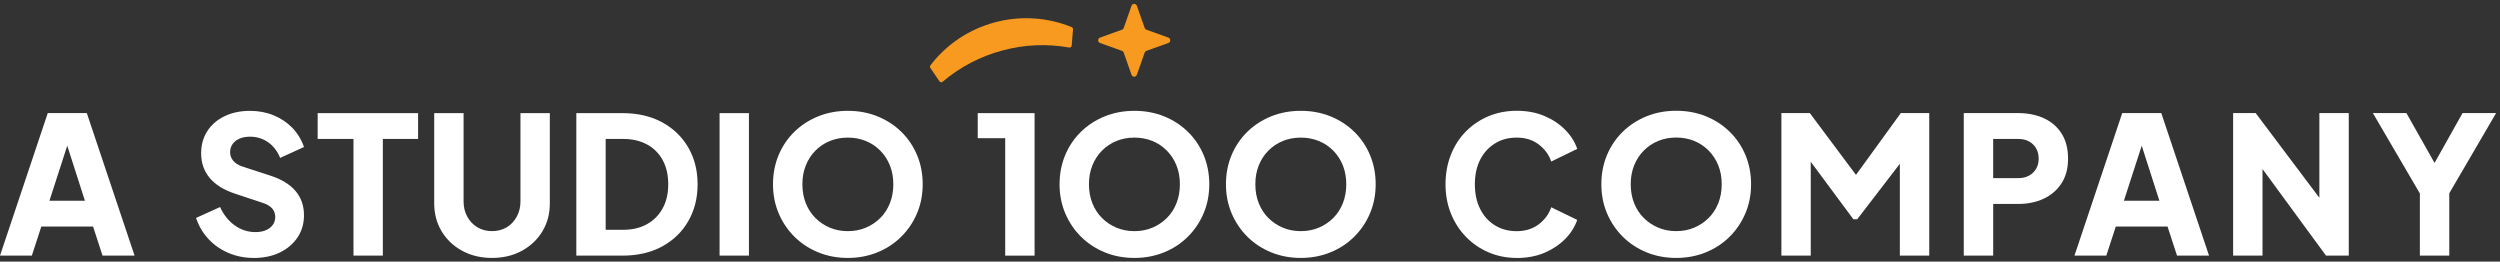
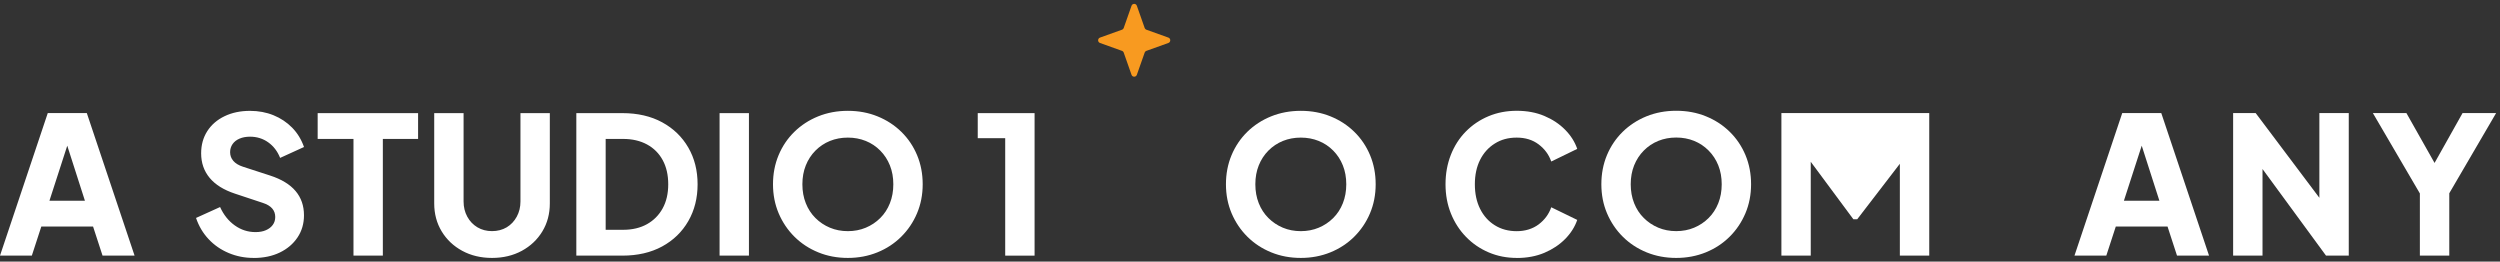
<svg xmlns="http://www.w3.org/2000/svg" width="497" height="52" viewBox="0 0 497 52" fill="none">
  <rect x="0" y="0" width="497" height="52" fill="#333333" stroke="none" />
  <g clip-path="url(#clip0_1054_13710)">
    <path fill-rule="evenodd" clip-rule="evenodd" d="M50.421 51.275C48.663 51.275 47.013 50.953 45.467 50.303C43.925 49.659 42.589 48.737 41.475 47.548C40.355 46.358 39.521 44.951 38.971 43.325L43.753 41.159C44.455 42.705 45.427 43.925 46.674 44.812C47.917 45.699 49.291 46.14 50.799 46.14C51.604 46.14 52.291 46.016 52.871 45.758C53.45 45.506 53.902 45.159 54.226 44.713C54.555 44.267 54.717 43.741 54.717 43.137C54.717 42.477 54.516 41.912 54.113 41.447C53.71 40.976 53.082 40.604 52.227 40.327L46.728 38.503C44.494 37.769 42.81 36.723 41.681 35.365C40.552 34.007 39.987 32.382 39.987 30.479C39.987 28.808 40.395 27.336 41.21 26.067C42.025 24.799 43.169 23.812 44.637 23.104C46.105 22.395 47.794 22.038 49.704 22.038C51.388 22.038 52.944 22.331 54.373 22.91C55.802 23.495 57.039 24.318 58.085 25.384C59.126 26.449 59.911 27.728 60.437 29.225L55.689 31.39C55.164 30.072 54.373 29.041 53.318 28.293C52.262 27.544 51.059 27.173 49.704 27.173C48.923 27.173 48.236 27.297 47.632 27.554C47.028 27.807 46.566 28.169 46.237 28.64C45.913 29.111 45.746 29.646 45.746 30.256C45.746 30.915 45.958 31.49 46.385 31.985C46.812 32.481 47.45 32.867 48.304 33.145L53.691 34.895C55.949 35.628 57.638 36.654 58.758 37.977C59.877 39.296 60.432 40.906 60.432 42.805C60.432 44.45 60.005 45.917 59.151 47.196C58.296 48.474 57.123 49.476 55.625 50.199C54.133 50.923 52.394 51.285 50.411 51.285L50.421 51.275ZM70.272 50.819V27.624H63.152V22.489H83.116V27.624H76.109V50.819H70.272ZM97.811 51.275C95.602 51.275 93.628 50.804 91.9 49.867C90.166 48.93 88.802 47.642 87.81 46.006C86.818 44.371 86.322 42.512 86.322 40.435V22.489H92.16V40.054C92.16 41.169 92.405 42.175 92.896 43.077C93.387 43.979 94.06 44.678 94.909 45.188C95.764 45.694 96.731 45.947 97.811 45.947C98.891 45.947 99.888 45.694 100.733 45.188C101.572 44.683 102.24 43.979 102.731 43.077C103.222 42.175 103.467 41.169 103.467 40.054V22.489H109.305V40.435C109.305 42.512 108.81 44.371 107.818 46.006C106.826 47.642 105.461 48.925 103.733 49.867C101.999 50.804 100.026 51.275 97.816 51.275H97.811ZM114.574 50.819V22.489H123.726C126.765 22.489 129.402 23.099 131.636 24.313C133.87 25.527 135.603 27.203 136.835 29.334C138.068 31.465 138.682 33.898 138.682 36.634C138.682 39.37 138.068 41.813 136.835 43.954C135.603 46.096 133.87 47.776 131.636 48.995C129.402 50.209 126.765 50.819 123.726 50.819H114.574ZM120.412 45.684H123.878C125.709 45.684 127.295 45.307 128.626 44.564C129.957 43.816 130.993 42.77 131.734 41.427C132.475 40.084 132.844 38.488 132.844 36.634C132.844 34.781 132.48 33.185 131.749 31.841C131.022 30.498 129.986 29.458 128.641 28.724C127.295 27.991 125.709 27.619 123.873 27.619H120.407V45.679L120.412 45.684ZM143.051 50.819V22.489H148.889V50.819H143.051ZM168.553 51.275C166.442 51.275 164.483 50.908 162.676 50.169C160.869 49.436 159.293 48.4 157.948 47.072C156.603 45.739 155.557 44.187 154.801 42.413C154.05 40.639 153.672 38.711 153.672 36.634C153.672 34.557 154.04 32.63 154.781 30.855C155.523 29.081 156.563 27.535 157.909 26.216C159.254 24.898 160.83 23.872 162.637 23.138C164.444 22.405 166.418 22.033 168.553 22.033C170.689 22.033 172.658 22.4 174.465 23.138C176.272 23.872 177.848 24.898 179.193 26.216C180.539 27.535 181.58 29.081 182.321 30.855C183.062 32.63 183.431 34.557 183.431 36.634C183.431 38.711 183.053 40.639 182.301 42.413C181.55 44.187 180.499 45.739 179.154 47.072C177.809 48.405 176.233 49.436 174.426 50.169C172.619 50.903 170.66 51.275 168.549 51.275H168.553ZM168.553 45.952C169.835 45.952 171.018 45.724 172.113 45.268C173.203 44.812 174.166 44.172 174.995 43.345C175.825 42.522 176.463 41.541 176.915 40.396C177.367 39.256 177.593 38.002 177.593 36.634C177.593 35.266 177.367 34.017 176.915 32.887C176.463 31.757 175.82 30.776 174.995 29.938C174.166 29.101 173.208 28.461 172.113 28.02C171.018 27.579 169.835 27.356 168.553 27.356C167.272 27.356 166.084 27.579 164.994 28.02C163.899 28.466 162.941 29.106 162.112 29.938C161.282 30.776 160.644 31.757 160.192 32.887C159.74 34.012 159.514 35.261 159.514 36.634C159.514 38.007 159.74 39.256 160.192 40.396C160.644 41.536 161.282 42.517 162.112 43.345C162.941 44.167 163.899 44.812 164.994 45.268C166.084 45.724 167.272 45.952 168.553 45.952Z" fill="white" />
    <path fill-rule="evenodd" clip-rule="evenodd" d="M199.835 50.82V27.471H194.375V22.49H205.673V50.82H199.835Z" fill="white" />
-     <path fill-rule="evenodd" clip-rule="evenodd" d="M225.523 51.275C223.411 51.275 221.452 50.908 219.645 50.169C217.839 49.436 216.262 48.4 214.917 47.072C213.572 45.739 212.526 44.187 211.77 42.413C211.019 40.639 210.641 38.711 210.641 36.634C210.641 34.557 211.014 32.63 211.75 30.855C212.492 29.081 213.533 27.535 214.878 26.216C216.223 24.898 217.799 23.872 219.606 23.138C221.413 22.405 223.387 22.033 225.523 22.033C227.658 22.033 229.627 22.4 231.439 23.138C233.246 23.872 234.822 24.898 236.167 26.216C237.513 27.535 238.554 29.081 239.295 30.855C240.036 32.63 240.405 34.557 240.405 36.634C240.405 38.711 240.027 40.639 239.275 42.413C238.524 44.187 237.473 45.739 236.133 47.072C234.788 48.405 233.212 49.436 231.405 50.169C229.598 50.903 227.639 51.275 225.528 51.275H225.523ZM225.523 45.952C226.804 45.952 227.992 45.724 229.082 45.268C230.172 44.812 231.135 44.172 231.964 43.345C232.794 42.522 233.433 41.541 233.884 40.396C234.336 39.256 234.562 38.002 234.562 36.634C234.562 35.266 234.336 34.017 233.884 32.887C233.433 31.757 232.794 30.776 231.964 29.938C231.135 29.101 230.172 28.461 229.082 28.02C227.992 27.579 226.804 27.356 225.523 27.356C224.241 27.356 223.053 27.579 221.963 28.02C220.868 28.466 219.911 29.106 219.081 29.938C218.251 30.776 217.613 31.757 217.161 32.887C216.709 34.012 216.483 35.261 216.483 36.634C216.483 38.007 216.709 39.256 217.161 40.396C217.613 41.536 218.251 42.517 219.081 43.345C219.911 44.167 220.868 44.812 221.963 45.268C223.053 45.724 224.241 45.952 225.523 45.952Z" fill="white" />
    <path fill-rule="evenodd" clip-rule="evenodd" d="M258.601 51.275C256.489 51.275 254.53 50.908 252.724 50.169C250.917 49.436 249.341 48.4 247.995 47.072C246.65 45.739 245.604 44.187 244.848 42.413C244.097 40.639 243.719 38.711 243.719 36.634C243.719 34.557 244.087 32.63 244.828 30.855C245.57 29.081 246.611 27.535 247.956 26.216C249.301 24.898 250.877 23.872 252.684 23.138C254.491 22.405 256.465 22.033 258.601 22.033C260.737 22.033 262.705 22.4 264.517 23.138C266.324 23.872 267.9 24.898 269.245 26.216C270.591 27.535 271.632 29.081 272.373 30.855C273.114 32.63 273.483 34.557 273.483 36.634C273.483 38.711 273.105 40.639 272.353 42.413C271.602 44.187 270.551 45.739 269.206 47.072C267.861 48.405 266.285 49.436 264.478 50.169C262.671 50.903 260.712 51.275 258.601 51.275ZM258.601 45.952C259.882 45.952 261.07 45.724 262.16 45.268C263.25 44.812 264.213 44.172 265.043 43.345C265.872 42.522 266.511 41.541 266.962 40.396C267.414 39.256 267.64 38.002 267.64 36.634C267.64 35.266 267.414 34.017 266.962 32.887C266.511 31.757 265.872 30.776 265.043 29.938C264.213 29.101 263.255 28.461 262.16 28.02C261.07 27.579 259.882 27.356 258.601 27.356C257.319 27.356 256.131 27.579 255.041 28.02C253.946 28.466 252.989 29.106 252.159 29.938C251.329 30.776 250.691 31.757 250.239 32.887C249.787 34.012 249.562 35.261 249.562 36.634C249.562 38.007 249.787 39.256 250.239 40.396C250.691 41.536 251.329 42.517 252.159 43.345C252.989 44.167 253.946 44.812 255.041 45.268C256.131 45.724 257.319 45.952 258.601 45.952Z" fill="white" />
    <path d="M0 50.82L9.496 22.48H17.258L26.754 50.82H20.386L18.501 45.036H8.214L6.329 50.82H0ZM9.835 39.901H16.88L12.584 26.51H14.165L9.83 39.901H9.835Z" fill="white" />
    <path d="M301.539 51.276C299.531 51.276 297.665 50.909 295.942 50.171C294.218 49.437 292.721 48.406 291.439 47.088C290.158 45.77 289.161 44.223 288.444 42.449C287.728 40.675 287.369 38.732 287.369 36.63C287.369 34.529 287.723 32.581 288.425 30.792C289.127 29.003 290.119 27.456 291.4 26.153C292.682 24.849 294.184 23.833 295.903 23.11C297.621 22.386 299.502 22.024 301.534 22.024C303.567 22.024 305.398 22.366 307.019 23.05C308.639 23.734 310.014 24.646 311.143 25.791C312.272 26.931 313.077 28.2 313.554 29.598L308.389 32.11C307.912 30.742 307.078 29.607 305.884 28.705C304.691 27.803 303.238 27.357 301.529 27.357C299.821 27.357 298.412 27.749 297.16 28.537C295.903 29.325 294.93 30.405 294.238 31.788C293.546 33.171 293.202 34.787 293.202 36.64C293.202 38.494 293.546 40.114 294.238 41.507C294.93 42.905 295.903 43.995 297.16 44.778C298.416 45.566 299.875 45.958 301.529 45.958C303.184 45.958 304.686 45.507 305.884 44.61C307.078 43.708 307.912 42.573 308.389 41.205L313.554 43.718C313.077 45.11 312.272 46.379 311.143 47.519C310.014 48.659 308.639 49.576 307.019 50.26C305.398 50.944 303.572 51.286 301.534 51.286L301.539 51.276Z" fill="white" />
    <path d="M333.232 51.276C331.12 51.276 329.161 50.909 327.354 50.171C325.548 49.437 323.967 48.401 322.626 47.073C321.281 45.74 320.235 44.188 319.479 42.414C318.723 40.64 318.35 38.712 318.35 36.63C318.35 34.549 318.718 32.626 319.459 30.846C320.201 29.072 321.242 27.526 322.587 26.207C323.932 24.889 325.508 23.863 327.315 23.125C329.122 22.391 331.096 22.02 333.232 22.02C335.367 22.02 337.341 22.386 339.148 23.125C340.955 23.858 342.531 24.889 343.876 26.207C345.222 27.526 346.263 29.072 347.004 30.846C347.745 32.621 348.114 34.549 348.114 36.63C348.114 38.712 347.736 40.64 346.984 42.414C346.228 44.188 345.182 45.745 343.837 47.073C342.492 48.406 340.916 49.437 339.109 50.171C337.302 50.904 335.343 51.276 333.232 51.276ZM333.232 45.948C334.513 45.948 335.701 45.72 336.791 45.264C337.886 44.808 338.844 44.169 339.673 43.341C340.503 42.518 341.141 41.532 341.598 40.392C342.05 39.252 342.276 37.998 342.276 36.625C342.276 35.252 342.05 34.008 341.598 32.879C341.146 31.748 340.503 30.767 339.673 29.93C338.844 29.092 337.881 28.453 336.791 28.007C335.696 27.566 334.513 27.343 333.232 27.343C331.95 27.343 330.762 27.566 329.672 28.007C328.577 28.453 327.62 29.092 326.79 29.93C325.96 30.767 325.322 31.748 324.865 32.879C324.413 34.008 324.188 35.258 324.188 36.625C324.188 37.993 324.413 39.252 324.865 40.392C325.317 41.532 325.96 42.518 326.79 43.341C327.62 44.164 328.582 44.808 329.672 45.264C330.762 45.72 331.95 45.948 333.232 45.948Z" fill="white" />
-     <path d="M354.143 50.82V22.48H359.794L370.306 36.556H367.669L377.882 22.48H383.533V50.82H377.691V28.983L380.028 29.518L369.211 43.594H368.455L358.017 29.518L359.976 28.983V50.82H354.133H354.143Z" fill="white" />
-     <path d="M390.398 50.82V22.48H401.176C403.11 22.48 404.824 22.822 406.321 23.506C407.814 24.19 408.992 25.206 409.847 26.549C410.701 27.893 411.128 29.553 411.128 31.53C411.128 33.508 410.696 35.094 409.827 36.437C408.963 37.78 407.78 38.801 406.287 39.5C404.794 40.199 403.091 40.546 401.181 40.546H396.246V50.815H390.403L390.398 50.82ZM396.241 35.416H401.215C402.045 35.416 402.762 35.252 403.366 34.92C403.969 34.593 404.441 34.137 404.78 33.553C405.118 32.968 405.29 32.299 405.29 31.535C405.29 30.772 405.118 30.063 404.78 29.484C404.441 28.899 403.969 28.443 403.366 28.116C402.762 27.784 402.045 27.62 401.215 27.62H396.241V35.416Z" fill="white" />
+     <path d="M354.143 50.82V22.48H359.794H367.669L377.882 22.48H383.533V50.82H377.691V28.983L380.028 29.518L369.211 43.594H368.455L358.017 29.518L359.976 28.983V50.82H354.133H354.143Z" fill="white" />
    <path d="M412.404 50.82L421.9 22.48H429.663L439.158 50.82H432.79L430.905 45.036H420.619L418.733 50.82H412.404ZM422.239 39.901H429.285L424.988 26.51H426.569L422.234 39.901H422.239Z" fill="white" />
    <path d="M443.945 50.82V22.48H448.428L463.502 42.528L461.091 43.098V22.48H466.934V50.82H462.412L447.603 30.619L449.788 30.049V50.82H443.945Z" fill="white" />
    <path d="M481.07 50.82V38.459L471.727 22.48H478.394L485.18 34.499H482.808L489.555 22.48H496.227L486.918 38.419V50.82H481.075H481.07Z" fill="white" />
-     <path fill-rule="evenodd" clip-rule="evenodd" d="M213.312 5.832L213.057 9.059C213.047 9.188 212.988 9.292 212.89 9.366C212.792 9.445 212.674 9.47 212.551 9.45C208.113 8.647 203.581 8.871 199.231 10.045C194.88 11.22 190.844 13.316 187.398 16.25C187.304 16.334 187.187 16.364 187.064 16.349C186.941 16.33 186.838 16.27 186.769 16.166L184.952 13.5C184.844 13.341 184.849 13.143 184.967 12.989C188.218 8.752 192.641 5.832 197.767 4.445C202.79 3.087 208.226 3.409 213.047 5.391C213.224 5.466 213.327 5.634 213.312 5.827V5.832Z" fill="#F89A20" />
    <path fill-rule="evenodd" clip-rule="evenodd" d="M227.879 10.119L232.273 8.543C232.774 8.365 232.774 7.651 232.273 7.473L227.879 5.897C227.731 5.842 227.618 5.728 227.569 5.584L226.008 1.149C225.831 0.643 225.124 0.643 224.947 1.149L223.386 5.584C223.332 5.733 223.219 5.847 223.077 5.897L218.682 7.473C218.181 7.651 218.181 8.365 218.682 8.543L223.077 10.119C223.224 10.169 223.337 10.288 223.386 10.432L224.947 14.867C225.124 15.373 225.831 15.373 226.008 14.867L227.569 10.432C227.623 10.288 227.736 10.169 227.879 10.119Z" fill="#F89A20" />
  </g>
  <defs>
    <clipPath id="clip0_1054_13710">
      <rect width="496.217" height="50.504" fill="white" transform="translate(0 0.771)" />
    </clipPath>
  </defs>
</svg>